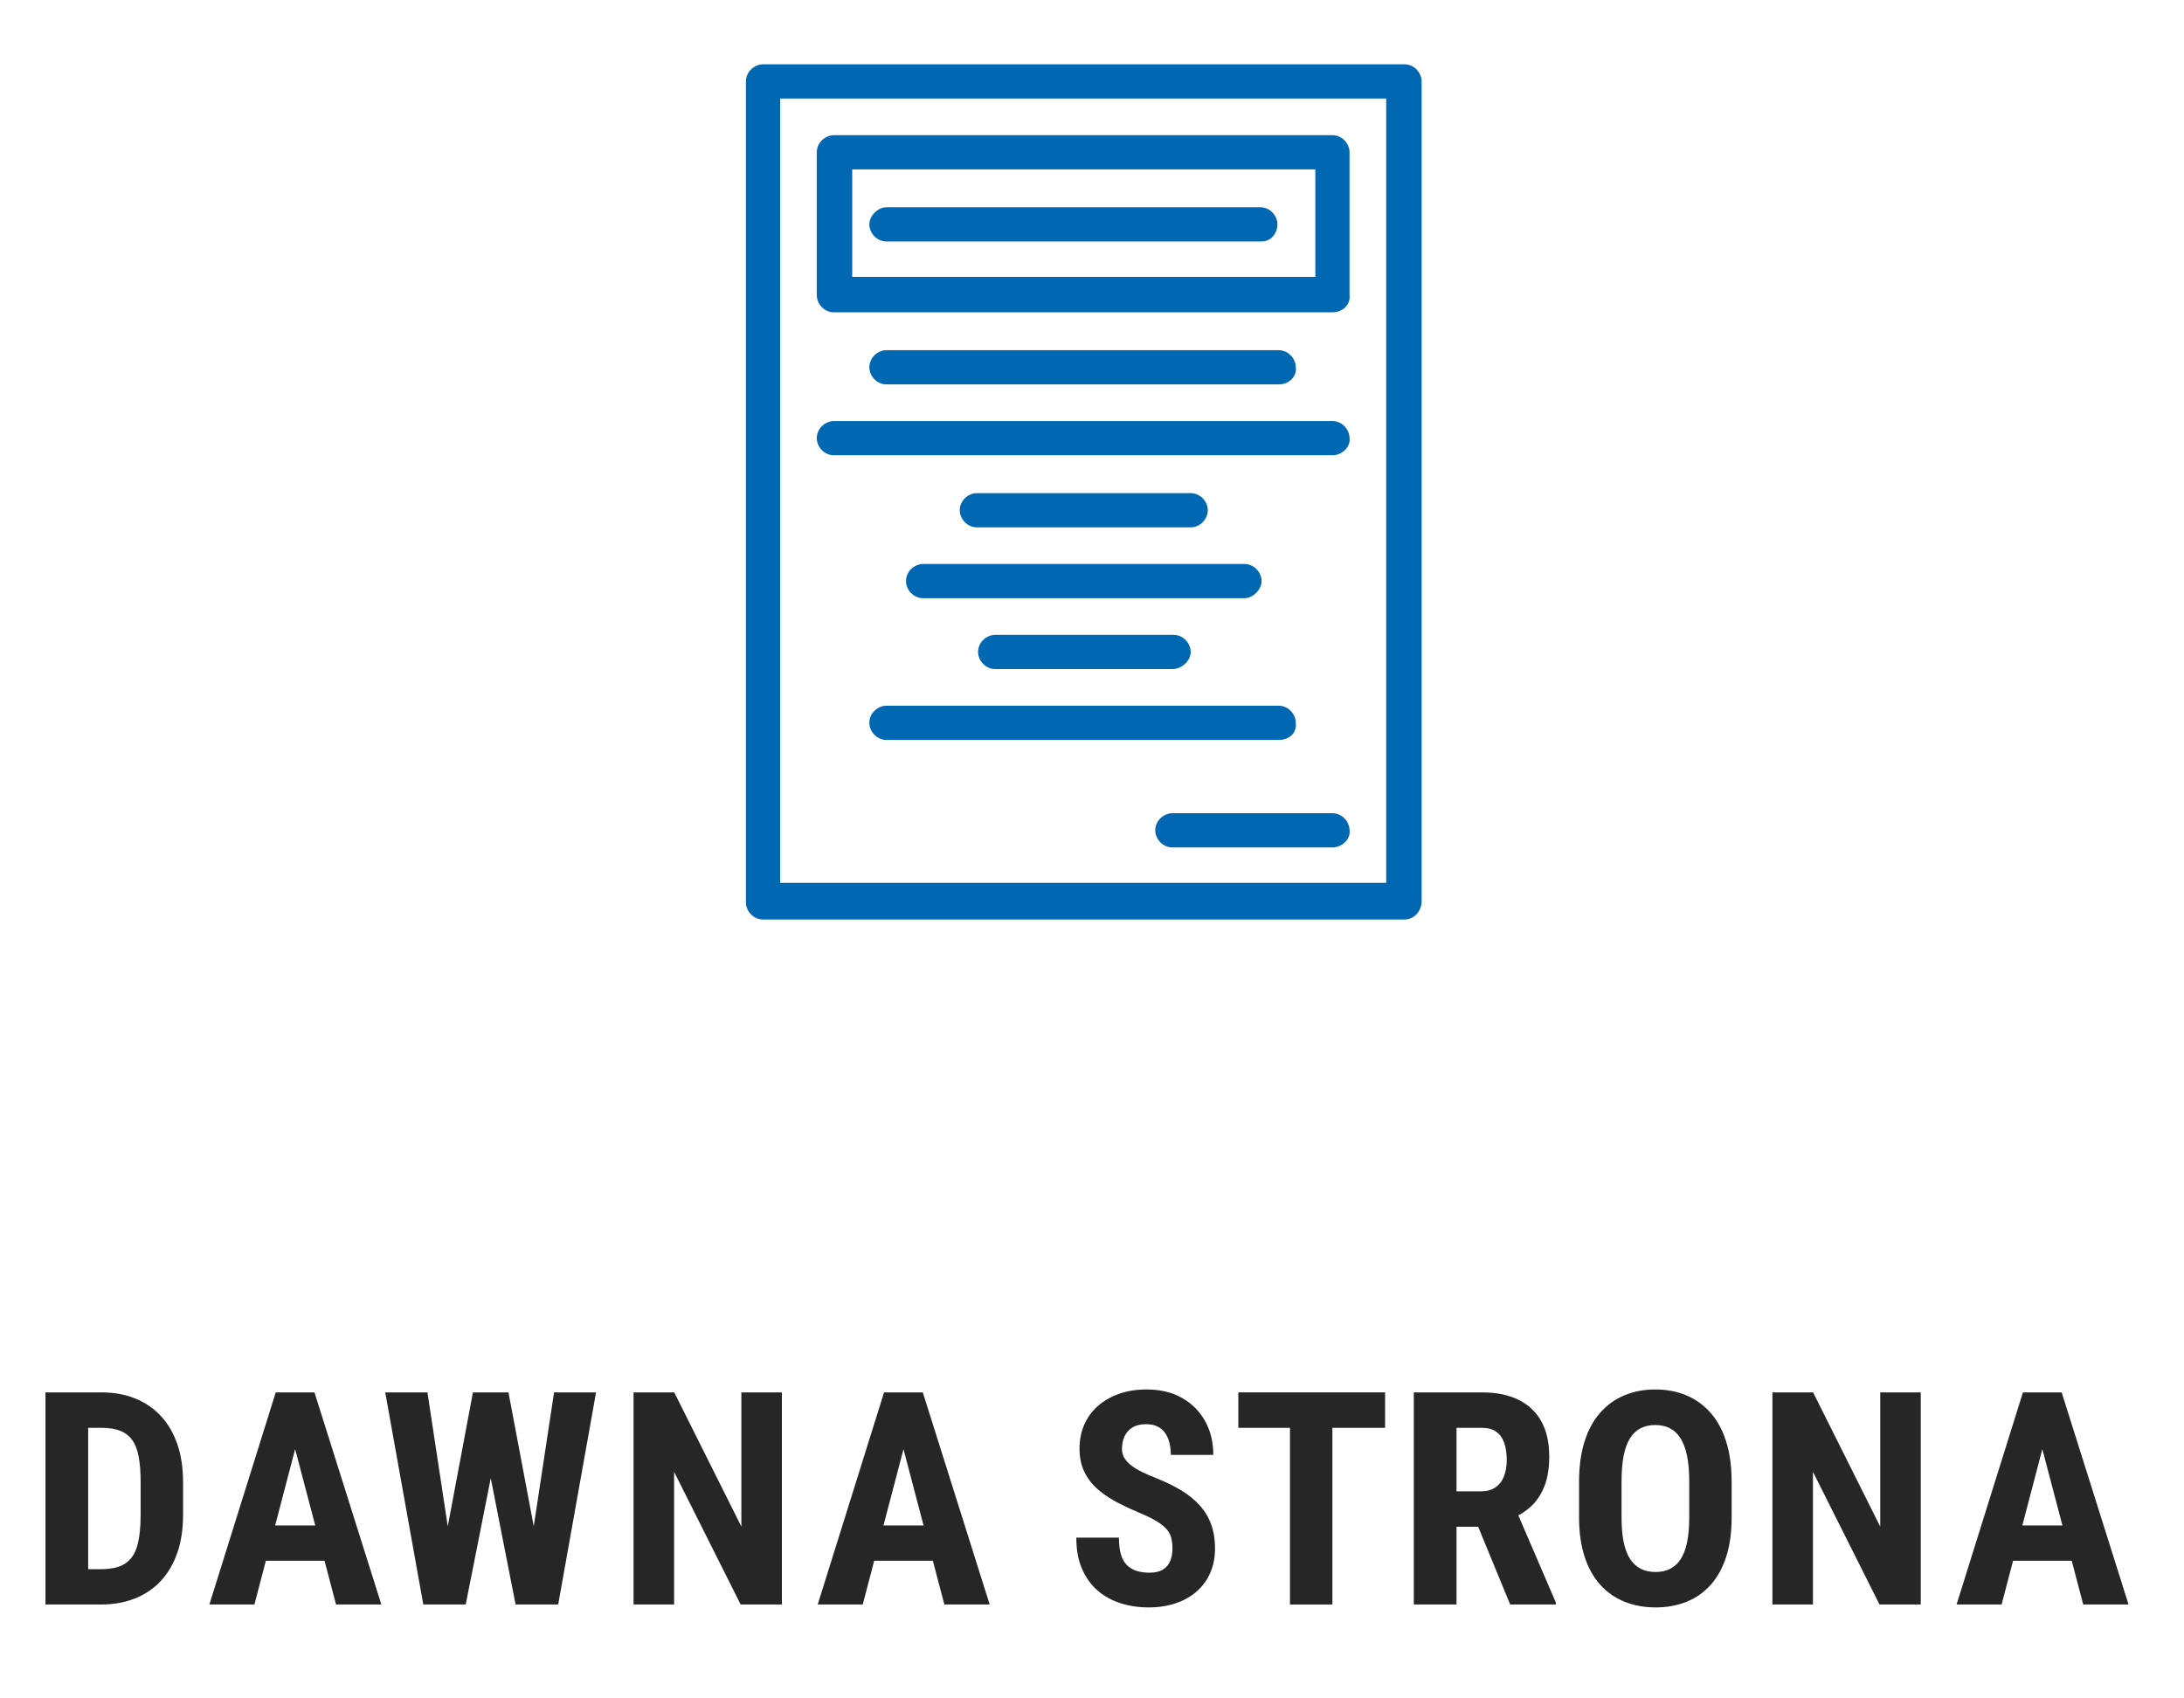
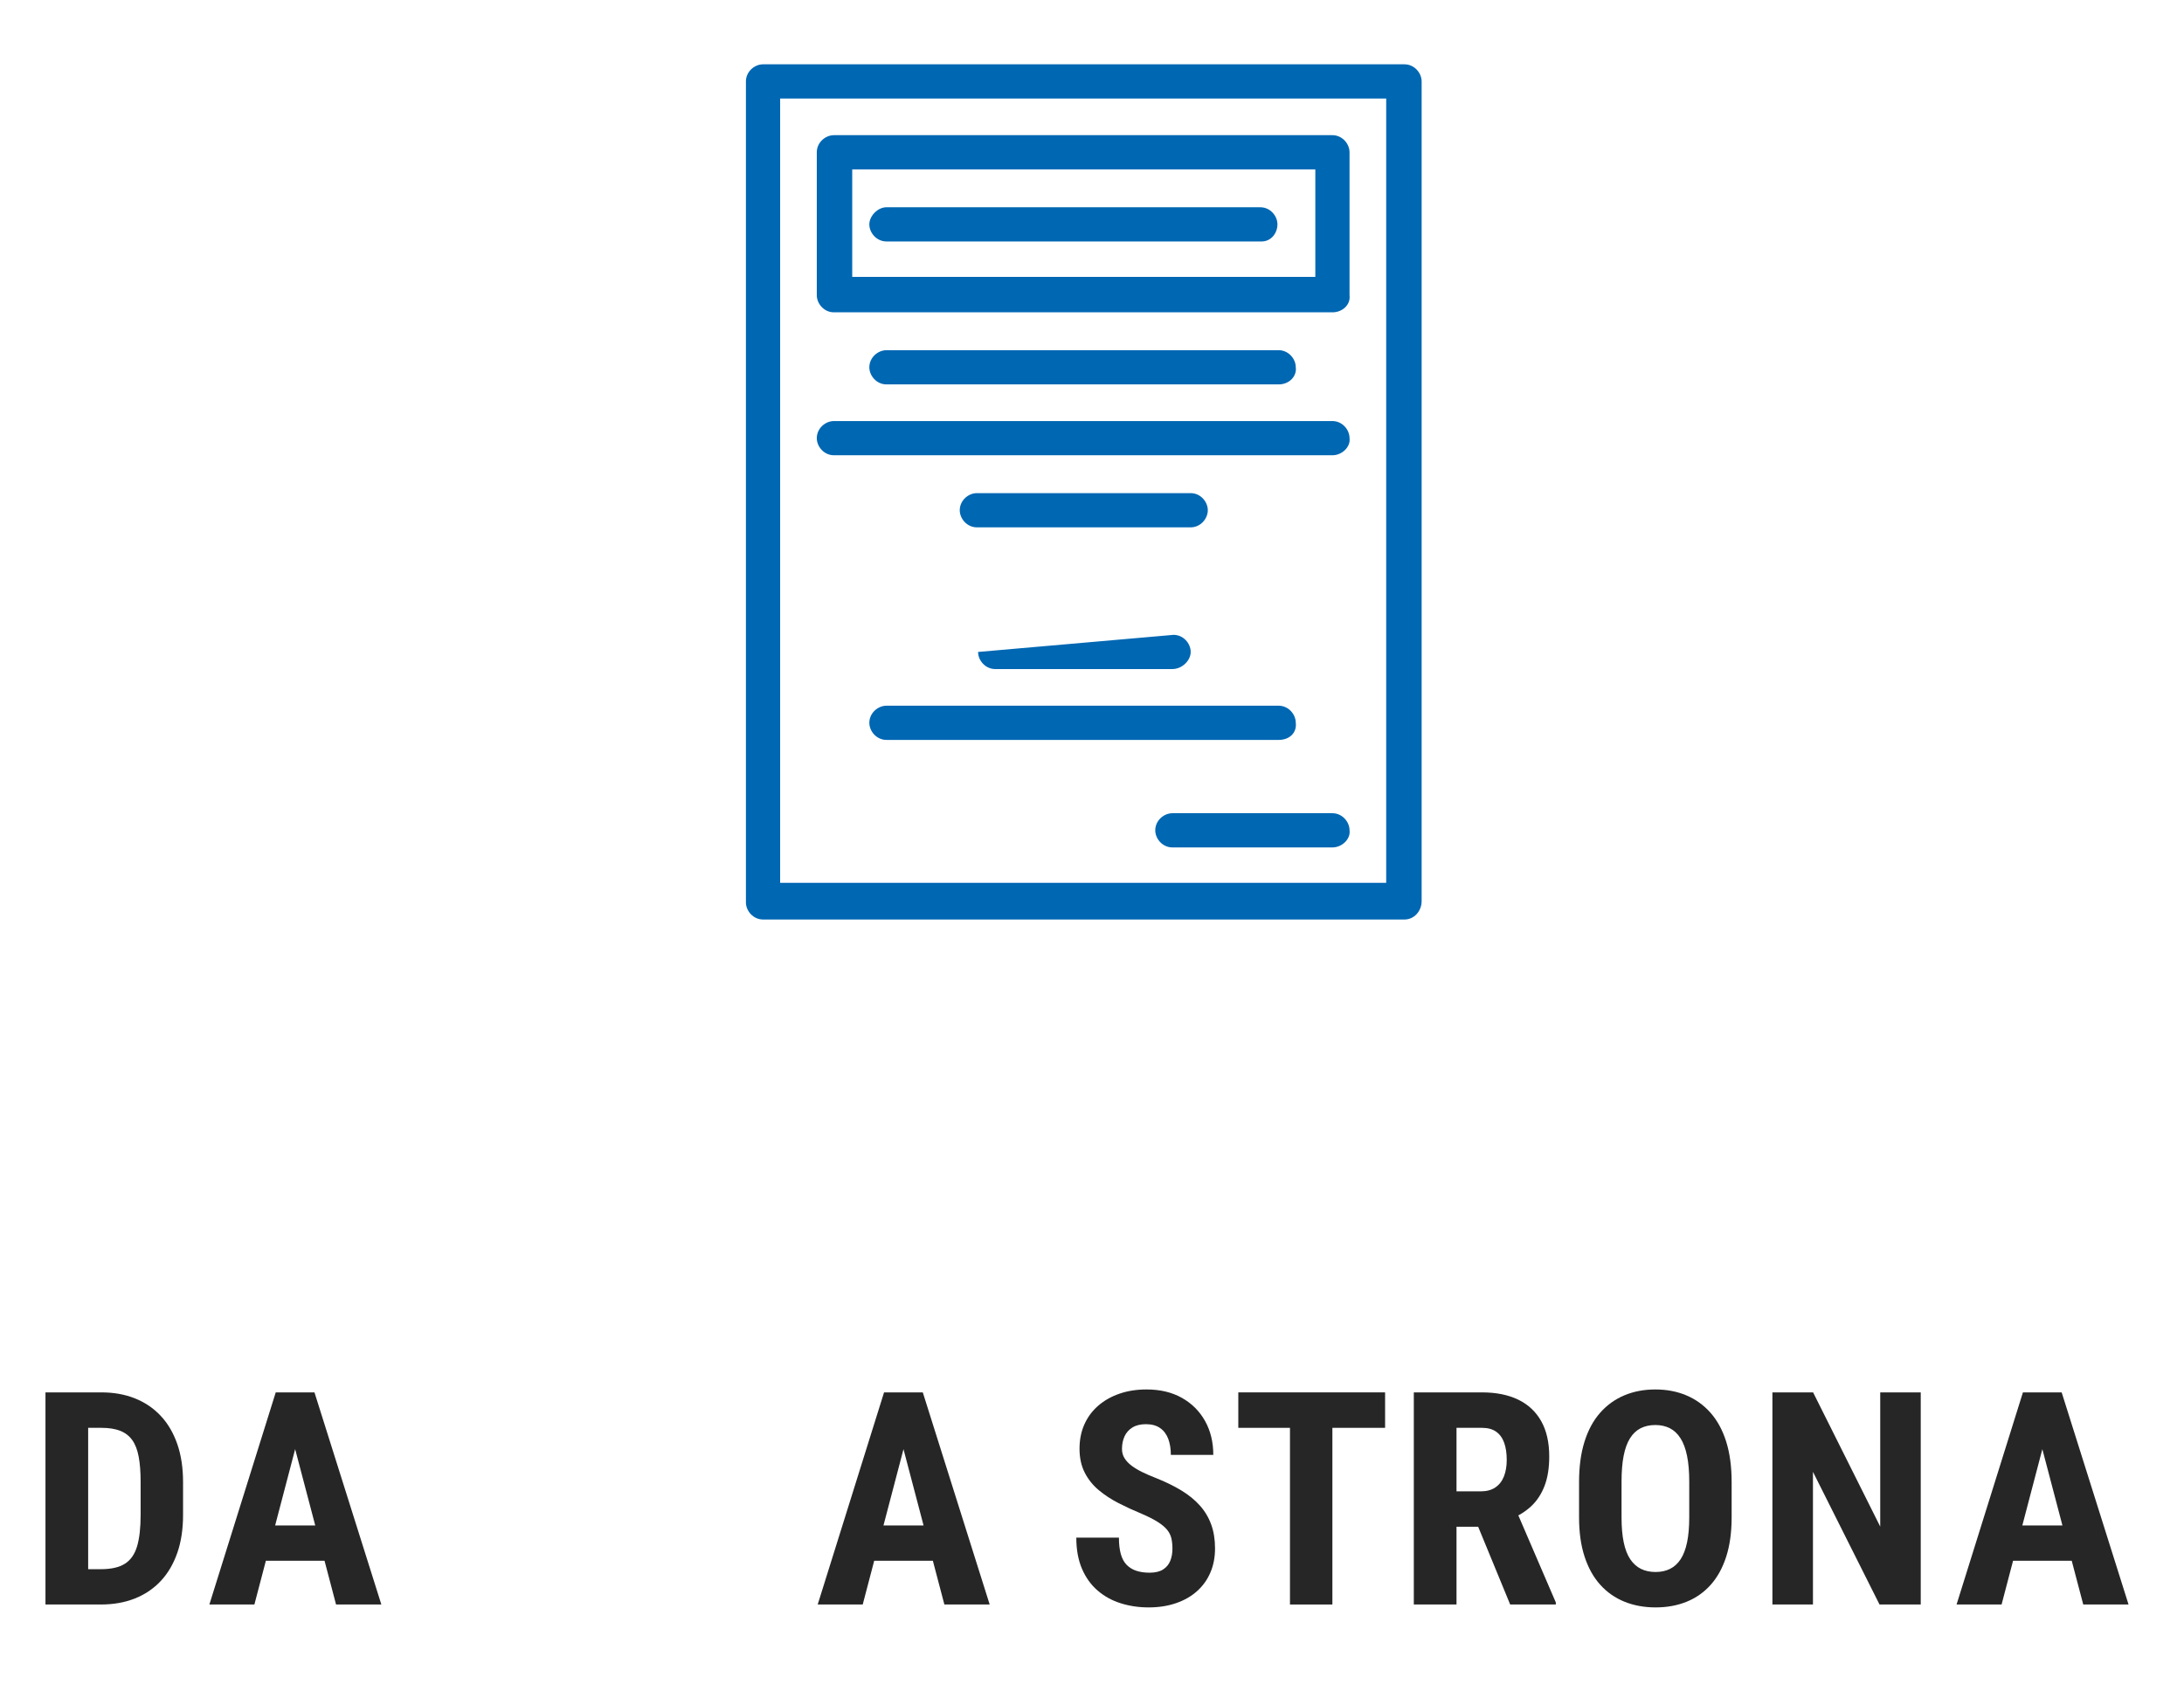
<svg xmlns="http://www.w3.org/2000/svg" width="100%" height="100%" viewBox="0 0 126 98" version="1.1" xml:space="preserve" style="fill-rule:evenodd;clip-rule:evenodd;stroke-linejoin:round;stroke-miterlimit:2;">
  <g transform="matrix(1.076,0,0,1.076,-10.293,20.286)">
    <path d="M14.977,67.19L12.97,67.19L12.985,65.296L14.977,65.296C15.528,65.296 15.957,65.198 16.265,65.002C16.573,64.806 16.79,64.494 16.917,64.067C17.043,63.64 17.106,63.08 17.106,62.387L17.106,60.61C17.106,60.086 17.072,59.64 17.003,59.271C16.935,58.902 16.821,58.604 16.66,58.378C16.5,58.151 16.285,57.984 16.015,57.877C15.746,57.769 15.409,57.716 15.004,57.716L12.931,57.716L12.931,55.815L15.004,55.815C15.662,55.815 16.26,55.921 16.797,56.135C17.335,56.349 17.796,56.661 18.181,57.071C18.566,57.481 18.862,57.984 19.07,58.581C19.278,59.179 19.381,59.86 19.381,60.625L19.381,62.387C19.381,63.154 19.278,63.834 19.07,64.428C18.862,65.022 18.566,65.524 18.181,65.934C17.796,66.344 17.334,66.655 16.794,66.869C16.254,67.083 15.649,67.19 14.977,67.19ZM14.293,55.815L14.293,67.19L12.004,67.19L12.004,55.815L14.293,55.815Z" style="fill:rgb(38,38,38);fill-rule:nonzero;" />
    <path d="M25.658,57.843L23.206,67.19L20.792,67.19L24.35,55.815L25.857,55.815L25.658,57.843ZM27.584,67.19L25.124,57.843L24.896,55.815L26.427,55.815L30.013,67.19L27.584,67.19ZM27.673,62.95L27.673,64.843L22.534,64.843L22.534,62.95L27.673,62.95Z" style="fill:rgb(38,38,38);fill-rule:nonzero;" />
-     <path d="M33.106,65.489L34.924,55.815L36.13,55.815L36.494,57.316L34.536,67.19L33.23,67.19L33.106,65.489ZM32.484,55.815L33.955,65.507L33.701,67.19L32.262,67.19L30.221,55.815L32.484,55.815ZM37.81,65.468L39.273,55.815L41.525,55.815L39.495,67.19L38.053,67.19L37.81,65.468ZM36.829,55.815L38.664,65.539L38.517,67.19L37.211,67.19L35.266,57.298L35.634,55.815L36.829,55.815Z" style="fill:rgb(38,38,38);fill-rule:nonzero;" />
-     <path d="M51.488,55.815L51.488,67.19L49.278,67.19L45.71,60.076L45.71,67.19L43.535,67.19L43.535,55.815L45.717,55.815L49.316,63.012L49.316,55.815L51.488,55.815Z" style="fill:rgb(38,38,38);fill-rule:nonzero;" />
    <path d="M58.276,57.843L55.823,67.19L53.409,67.19L56.967,55.815L58.475,55.815L58.276,57.843ZM60.201,67.19L57.741,57.843L57.513,55.815L59.044,55.815L62.63,67.19L60.201,67.19ZM60.29,62.95L60.29,64.843L55.151,64.843L55.151,62.95L60.29,62.95Z" style="fill:rgb(38,38,38);fill-rule:nonzero;" />
    <path d="M72.429,64.199C72.429,63.993 72.41,63.807 72.372,63.641C72.334,63.476 72.257,63.322 72.142,63.181C72.026,63.04 71.858,62.9 71.636,62.759C71.415,62.619 71.128,62.474 70.775,62.323C70.348,62.146 69.938,61.957 69.543,61.755C69.148,61.553 68.792,61.32 68.475,61.055C68.158,60.789 67.908,60.475 67.724,60.113C67.54,59.75 67.447,59.325 67.447,58.836C67.447,58.357 67.534,57.922 67.707,57.532C67.881,57.142 68.128,56.808 68.45,56.529C68.771,56.251 69.151,56.036 69.588,55.885C70.026,55.734 70.51,55.658 71.042,55.658C71.772,55.658 72.404,55.809 72.938,56.11C73.471,56.41 73.885,56.824 74.179,57.351C74.473,57.878 74.62,58.484 74.62,59.167L72.344,59.167C72.344,58.845 72.298,58.561 72.207,58.314C72.115,58.067 71.971,57.872 71.774,57.732C71.576,57.591 71.321,57.52 71.007,57.52C70.716,57.52 70.475,57.579 70.284,57.697C70.094,57.814 69.953,57.973 69.861,58.172C69.77,58.372 69.724,58.597 69.724,58.847C69.724,59.036 69.77,59.203 69.863,59.349C69.955,59.496 70.081,59.629 70.241,59.748C70.401,59.868 70.593,59.983 70.815,60.092C71.038,60.201 71.282,60.307 71.548,60.409C72.062,60.614 72.516,60.836 72.911,61.077C73.306,61.317 73.637,61.588 73.904,61.888C74.171,62.188 74.372,62.527 74.508,62.903C74.645,63.279 74.713,63.706 74.713,64.183C74.713,64.658 74.63,65.089 74.464,65.475C74.299,65.862 74.06,66.195 73.749,66.473C73.439,66.752 73.063,66.967 72.622,67.118C72.181,67.27 71.69,67.346 71.149,67.346C70.622,67.346 70.124,67.272 69.656,67.124C69.187,66.977 68.775,66.75 68.419,66.443C68.063,66.137 67.783,65.748 67.58,65.277C67.377,64.806 67.275,64.249 67.275,63.605L69.56,63.605C69.56,63.947 69.593,64.239 69.66,64.481C69.728,64.724 69.832,64.918 69.973,65.062C70.115,65.207 70.288,65.314 70.493,65.382C70.697,65.45 70.934,65.484 71.203,65.484C71.505,65.484 71.745,65.428 71.924,65.314C72.103,65.201 72.232,65.047 72.311,64.853C72.39,64.658 72.429,64.44 72.429,64.199Z" style="fill:rgb(38,38,38);fill-rule:nonzero;" />
    <path d="M81.005,55.815L81.005,67.19L78.731,67.19L78.731,55.815L81.005,55.815ZM83.831,55.815L83.831,57.716L75.961,57.716L75.961,55.815L83.831,55.815Z" style="fill:rgb(38,38,38);fill-rule:nonzero;" />
    <path d="M85.371,55.815L89.025,55.815C89.783,55.815 90.431,55.945 90.969,56.205C91.506,56.466 91.917,56.851 92.203,57.36C92.489,57.87 92.632,58.5 92.632,59.252C92.632,59.866 92.549,60.391 92.382,60.826C92.216,61.261 91.979,61.623 91.672,61.912C91.365,62.201 90.998,62.43 90.57,62.601L89.872,63.021L86.91,63.021L86.902,61.122L88.962,61.122C89.274,61.122 89.533,61.053 89.739,60.914C89.945,60.776 90.099,60.58 90.201,60.327C90.302,60.073 90.353,59.776 90.353,59.437C90.353,59.078 90.307,58.771 90.215,58.514C90.122,58.257 89.979,58.06 89.784,57.922C89.59,57.785 89.336,57.716 89.025,57.716L87.66,57.716L87.66,67.19L85.371,67.19L85.371,55.815ZM90.538,67.19L88.45,62.118L90.847,62.113L92.985,67.08L92.985,67.19L90.538,67.19Z" style="fill:rgb(38,38,38);fill-rule:nonzero;" />
    <path d="M102.412,60.623L102.412,62.516C102.412,63.319 102.315,64.022 102.121,64.624C101.927,65.227 101.65,65.73 101.291,66.132C100.932,66.535 100.502,66.838 100.001,67.041C99.5,67.244 98.945,67.346 98.337,67.346C97.727,67.346 97.17,67.244 96.667,67.041C96.164,66.838 95.731,66.535 95.368,66.132C95.004,65.73 94.724,65.227 94.527,64.624C94.33,64.022 94.231,63.319 94.231,62.516L94.231,60.623C94.231,59.8 94.328,59.079 94.522,58.46C94.716,57.841 94.995,57.325 95.359,56.911C95.723,56.498 96.155,56.186 96.655,55.975C97.156,55.764 97.711,55.658 98.321,55.658C98.929,55.658 99.484,55.764 99.984,55.975C100.485,56.186 100.918,56.498 101.282,56.911C101.647,57.325 101.927,57.841 102.121,58.46C102.315,59.079 102.412,59.8 102.412,60.623ZM100.139,62.516L100.139,60.607C100.139,60.065 100.1,59.602 100.021,59.218C99.943,58.835 99.826,58.521 99.671,58.277C99.516,58.033 99.325,57.853 99.1,57.738C98.875,57.623 98.615,57.565 98.321,57.565C98.022,57.565 97.759,57.623 97.532,57.738C97.305,57.853 97.115,58.033 96.962,58.277C96.81,58.521 96.696,58.835 96.621,59.218C96.546,59.602 96.509,60.065 96.509,60.607L96.509,62.516C96.509,63.037 96.547,63.482 96.625,63.854C96.702,64.226 96.819,64.528 96.975,64.762C97.131,64.995 97.322,65.167 97.549,65.279C97.775,65.391 98.038,65.447 98.337,65.447C98.627,65.447 98.885,65.391 99.11,65.279C99.335,65.167 99.524,64.995 99.677,64.762C99.83,64.528 99.945,64.226 100.023,63.854C100.1,63.482 100.139,63.037 100.139,62.516Z" style="fill:rgb(38,38,38);fill-rule:nonzero;" />
    <path d="M112.551,55.815L112.551,67.19L110.341,67.19L106.772,60.076L106.772,67.19L104.598,67.19L104.598,55.815L106.78,55.815L110.379,63.012L110.379,55.815L112.551,55.815Z" style="fill:rgb(38,38,38);fill-rule:nonzero;" />
    <path d="M119.338,57.843L116.886,67.19L114.472,67.19L118.03,55.815L119.537,55.815L119.338,57.843ZM121.264,67.19L118.804,57.843L118.576,55.815L120.107,55.815L123.693,67.19L121.264,67.19ZM121.352,62.95L121.352,64.843L116.213,64.843L116.213,62.95L121.352,62.95Z" style="fill:rgb(38,38,38);fill-rule:nonzero;" />
  </g>
  <g transform="matrix(1.137,0,0,1.137,-57.777,-6.637)">
    <g transform="matrix(0.62,0,0,0.62,-196.784,-192.909)">
      <path d="M463.2,392.823L512.8,392.823L512.8,328.623L463.2,328.623L463.2,392.823ZM514.3,395.823L461.8,395.823C461,395.823 460.4,395.123 460.4,394.423L460.4,327.223C460.4,326.423 461.1,325.823 461.8,325.823L514.3,325.823C515.099,325.823 515.7,326.523 515.7,327.223L515.7,394.323C515.7,395.123 515.099,395.823 514.3,395.823Z" style="fill:rgb(0,103,179);fill-rule:nonzero;" />
    </g>
    <g transform="matrix(0.62,0,0,0.62,-196.784,-192.909)">
      <path d="M502.6,340.323L471.9,340.323C471.1,340.323 470.5,339.623 470.5,338.923C470.5,338.223 471.2,337.523 471.9,337.523L502.5,337.523C503.3,337.523 503.9,338.223 503.9,338.923C503.9,339.623 503.4,340.323 502.6,340.323Z" style="fill:rgb(0,103,179);fill-rule:nonzero;" />
    </g>
    <g transform="matrix(0.62,0,0,0.62,-196.784,-192.909)">
      <path d="M504,352.023L471.9,352.023C471.1,352.023 470.5,351.323 470.5,350.623C470.5,349.823 471.2,349.223 471.9,349.223L504,349.223C504.8,349.223 505.4,349.923 505.4,350.623C505.5,351.323 504.9,352.023 504,352.023Z" style="fill:rgb(0,103,179);fill-rule:nonzero;" />
    </g>
    <g transform="matrix(0.62,0,0,0.62,-196.784,-192.909)">
      <path d="M508.4,357.823L467.6,357.823C466.8,357.823 466.2,357.123 466.2,356.423C466.2,355.623 466.9,355.023 467.6,355.023L508.4,355.023C509.2,355.023 509.8,355.723 509.8,356.423C509.9,357.123 509.2,357.823 508.4,357.823Z" style="fill:rgb(0,103,179);fill-rule:nonzero;" />
    </g>
    <g transform="matrix(0.62,0,0,0.62,-196.784,-192.909)">
      <path d="M496.8,363.723L479.3,363.723C478.5,363.723 477.9,363.023 477.9,362.323C477.9,361.523 478.6,360.923 479.3,360.923L496.8,360.923C497.6,360.923 498.2,361.623 498.2,362.323C498.2,363.023 497.6,363.723 496.8,363.723Z" style="fill:rgb(0,103,179);fill-rule:nonzero;" />
    </g>
    <g transform="matrix(0.62,0,0,0.62,-196.784,-192.909)">
      <path d="M508.4,389.923L495.3,389.923C494.5,389.923 493.9,389.223 493.9,388.523C493.9,387.723 494.6,387.123 495.3,387.123L508.4,387.123C509.2,387.123 509.8,387.823 509.8,388.523C509.9,389.223 509.2,389.923 508.4,389.923Z" style="fill:rgb(0,103,179);fill-rule:nonzero;" />
    </g>
    <g transform="matrix(0.62,0,0,0.62,-196.784,-192.909)">
-       <path d="M501.2,369.523L474.9,369.523C474.1,369.523 473.5,368.823 473.5,368.123C473.5,367.323 474.2,366.723 474.9,366.723L501.2,366.723C502,366.723 502.6,367.423 502.6,368.123C502.6,368.823 501.9,369.523 501.2,369.523Z" style="fill:rgb(0,103,179);fill-rule:nonzero;" />
-     </g>
+       </g>
    <g transform="matrix(0.62,0,0,0.62,-196.784,-192.909)">
-       <path d="M495.3,375.323L480.8,375.323C480,375.323 479.4,374.623 479.4,373.923C479.4,373.123 480.1,372.523 480.8,372.523L495.4,372.523C496.2,372.523 496.8,373.223 496.8,373.923C496.8,374.623 496.1,375.323 495.3,375.323Z" style="fill:rgb(0,103,179);fill-rule:nonzero;" />
+       <path d="M495.3,375.323L480.8,375.323C480,375.323 479.4,374.623 479.4,373.923L495.4,372.523C496.2,372.523 496.8,373.223 496.8,373.923C496.8,374.623 496.1,375.323 495.3,375.323Z" style="fill:rgb(0,103,179);fill-rule:nonzero;" />
    </g>
    <g transform="matrix(0.62,0,0,0.62,-196.784,-192.909)">
      <path d="M504,381.123L471.9,381.123C471.1,381.123 470.5,380.423 470.5,379.723C470.5,378.923 471.2,378.323 471.9,378.323L504,378.323C504.8,378.323 505.4,379.023 505.4,379.723C505.5,380.523 504.9,381.123 504,381.123Z" style="fill:rgb(0,103,179);fill-rule:nonzero;" />
    </g>
    <g transform="matrix(0.62,0,0,0.62,-196.784,-192.909)">
      <path d="M469.1,343.223L507,343.223L507,334.423L469.1,334.423L469.1,343.223ZM508.4,346.123L467.6,346.123C466.8,346.123 466.2,345.423 466.2,344.723L466.2,333.023C466.2,332.223 466.9,331.623 467.6,331.623L508.4,331.623C509.2,331.623 509.8,332.323 509.8,333.023L509.8,344.723C509.9,345.523 509.2,346.123 508.4,346.123Z" style="fill:rgb(0,103,179);fill-rule:nonzero;" />
    </g>
  </g>
</svg>